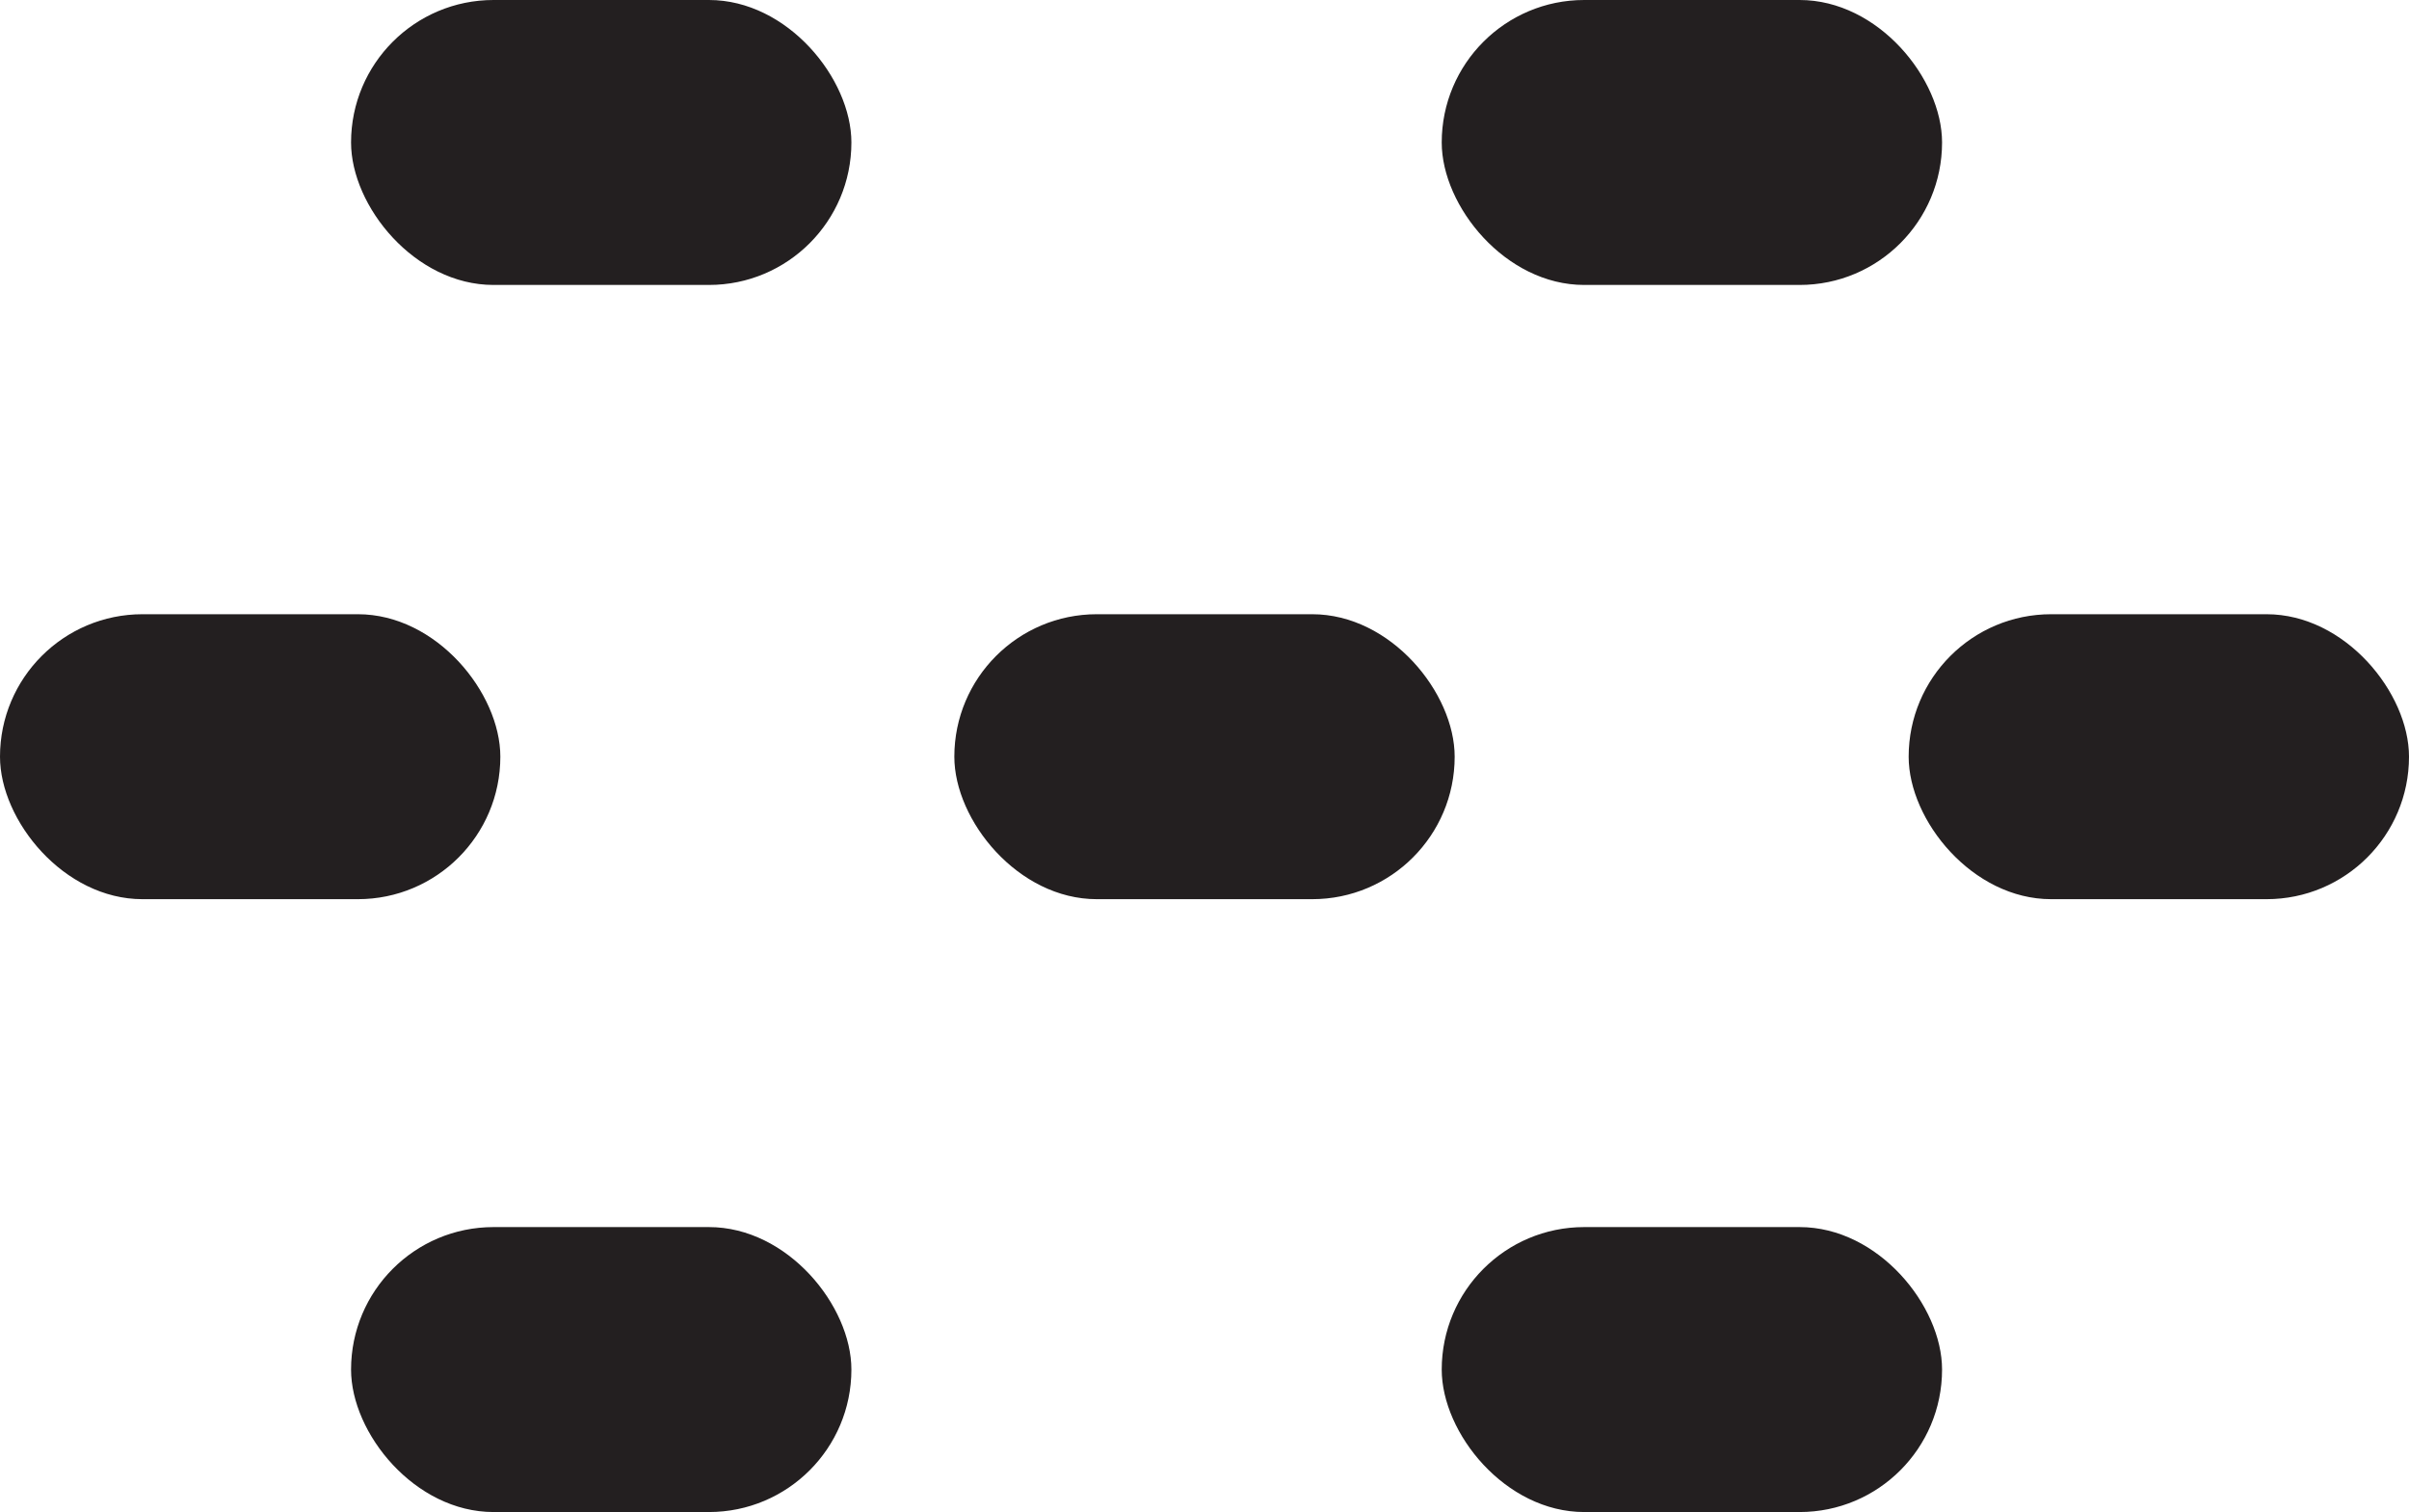
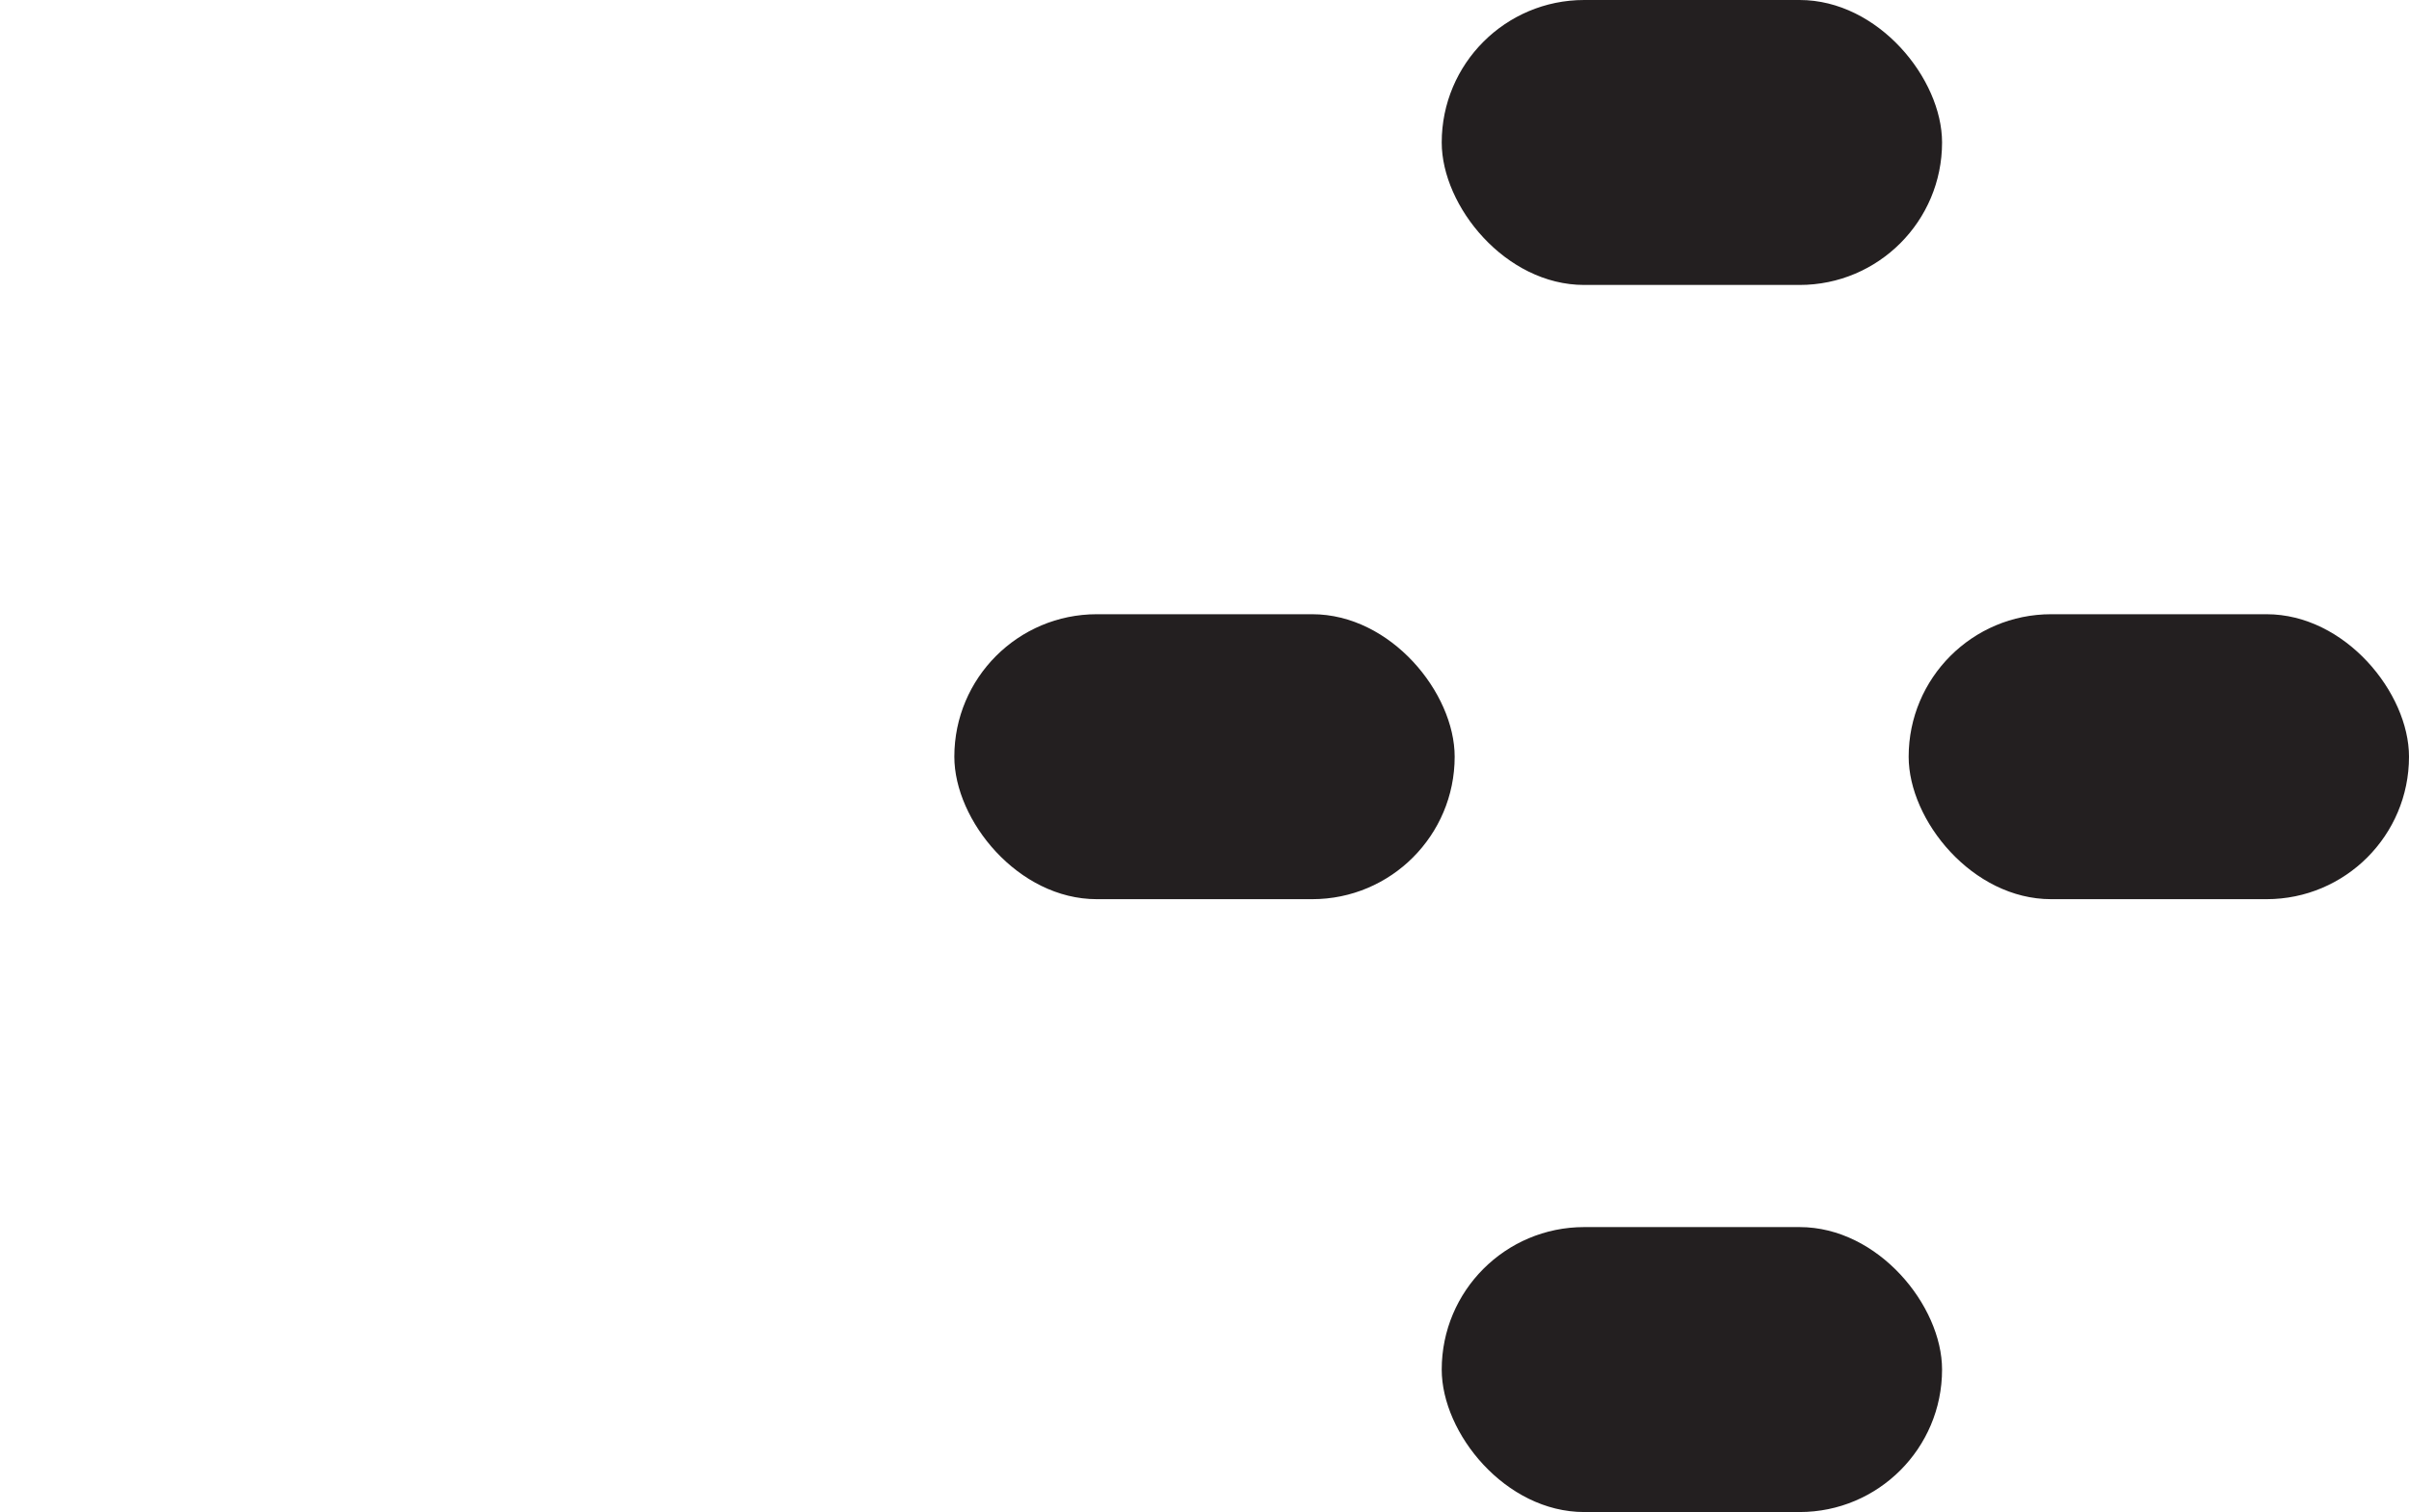
<svg xmlns="http://www.w3.org/2000/svg" viewBox="0 0 35.34 22.18" id="a">
-   <rect stroke-width="0" fill="#231f20" ry="2.09" rx="2.09" height="4.18" width="7.34" y="0" x="5.15" />
  <rect stroke-width="0" fill="#231f20" ry="2.09" rx="2.09" height="4.18" width="7.34" y="0" x="21.15" />
-   <rect stroke-width="0" fill="#231f20" ry="2.09" rx="2.09" height="4.18" width="7.34" y="9.01" x="0" />
  <rect stroke-width="0" fill="#231f20" ry="2.09" rx="2.09" height="4.18" width="7.34" y="9.01" x="14" />
  <rect stroke-width="0" fill="#231f20" ry="2.09" rx="2.09" height="4.18" width="7.34" y="9.01" x="28" />
-   <rect stroke-width="0" fill="#231f20" ry="2.09" rx="2.09" height="4.18" width="7.34" y="18" x="5.15" />
  <rect stroke-width="0" fill="#231f20" ry="2.09" rx="2.09" height="4.18" width="7.34" y="18" x="21.15" />
</svg>